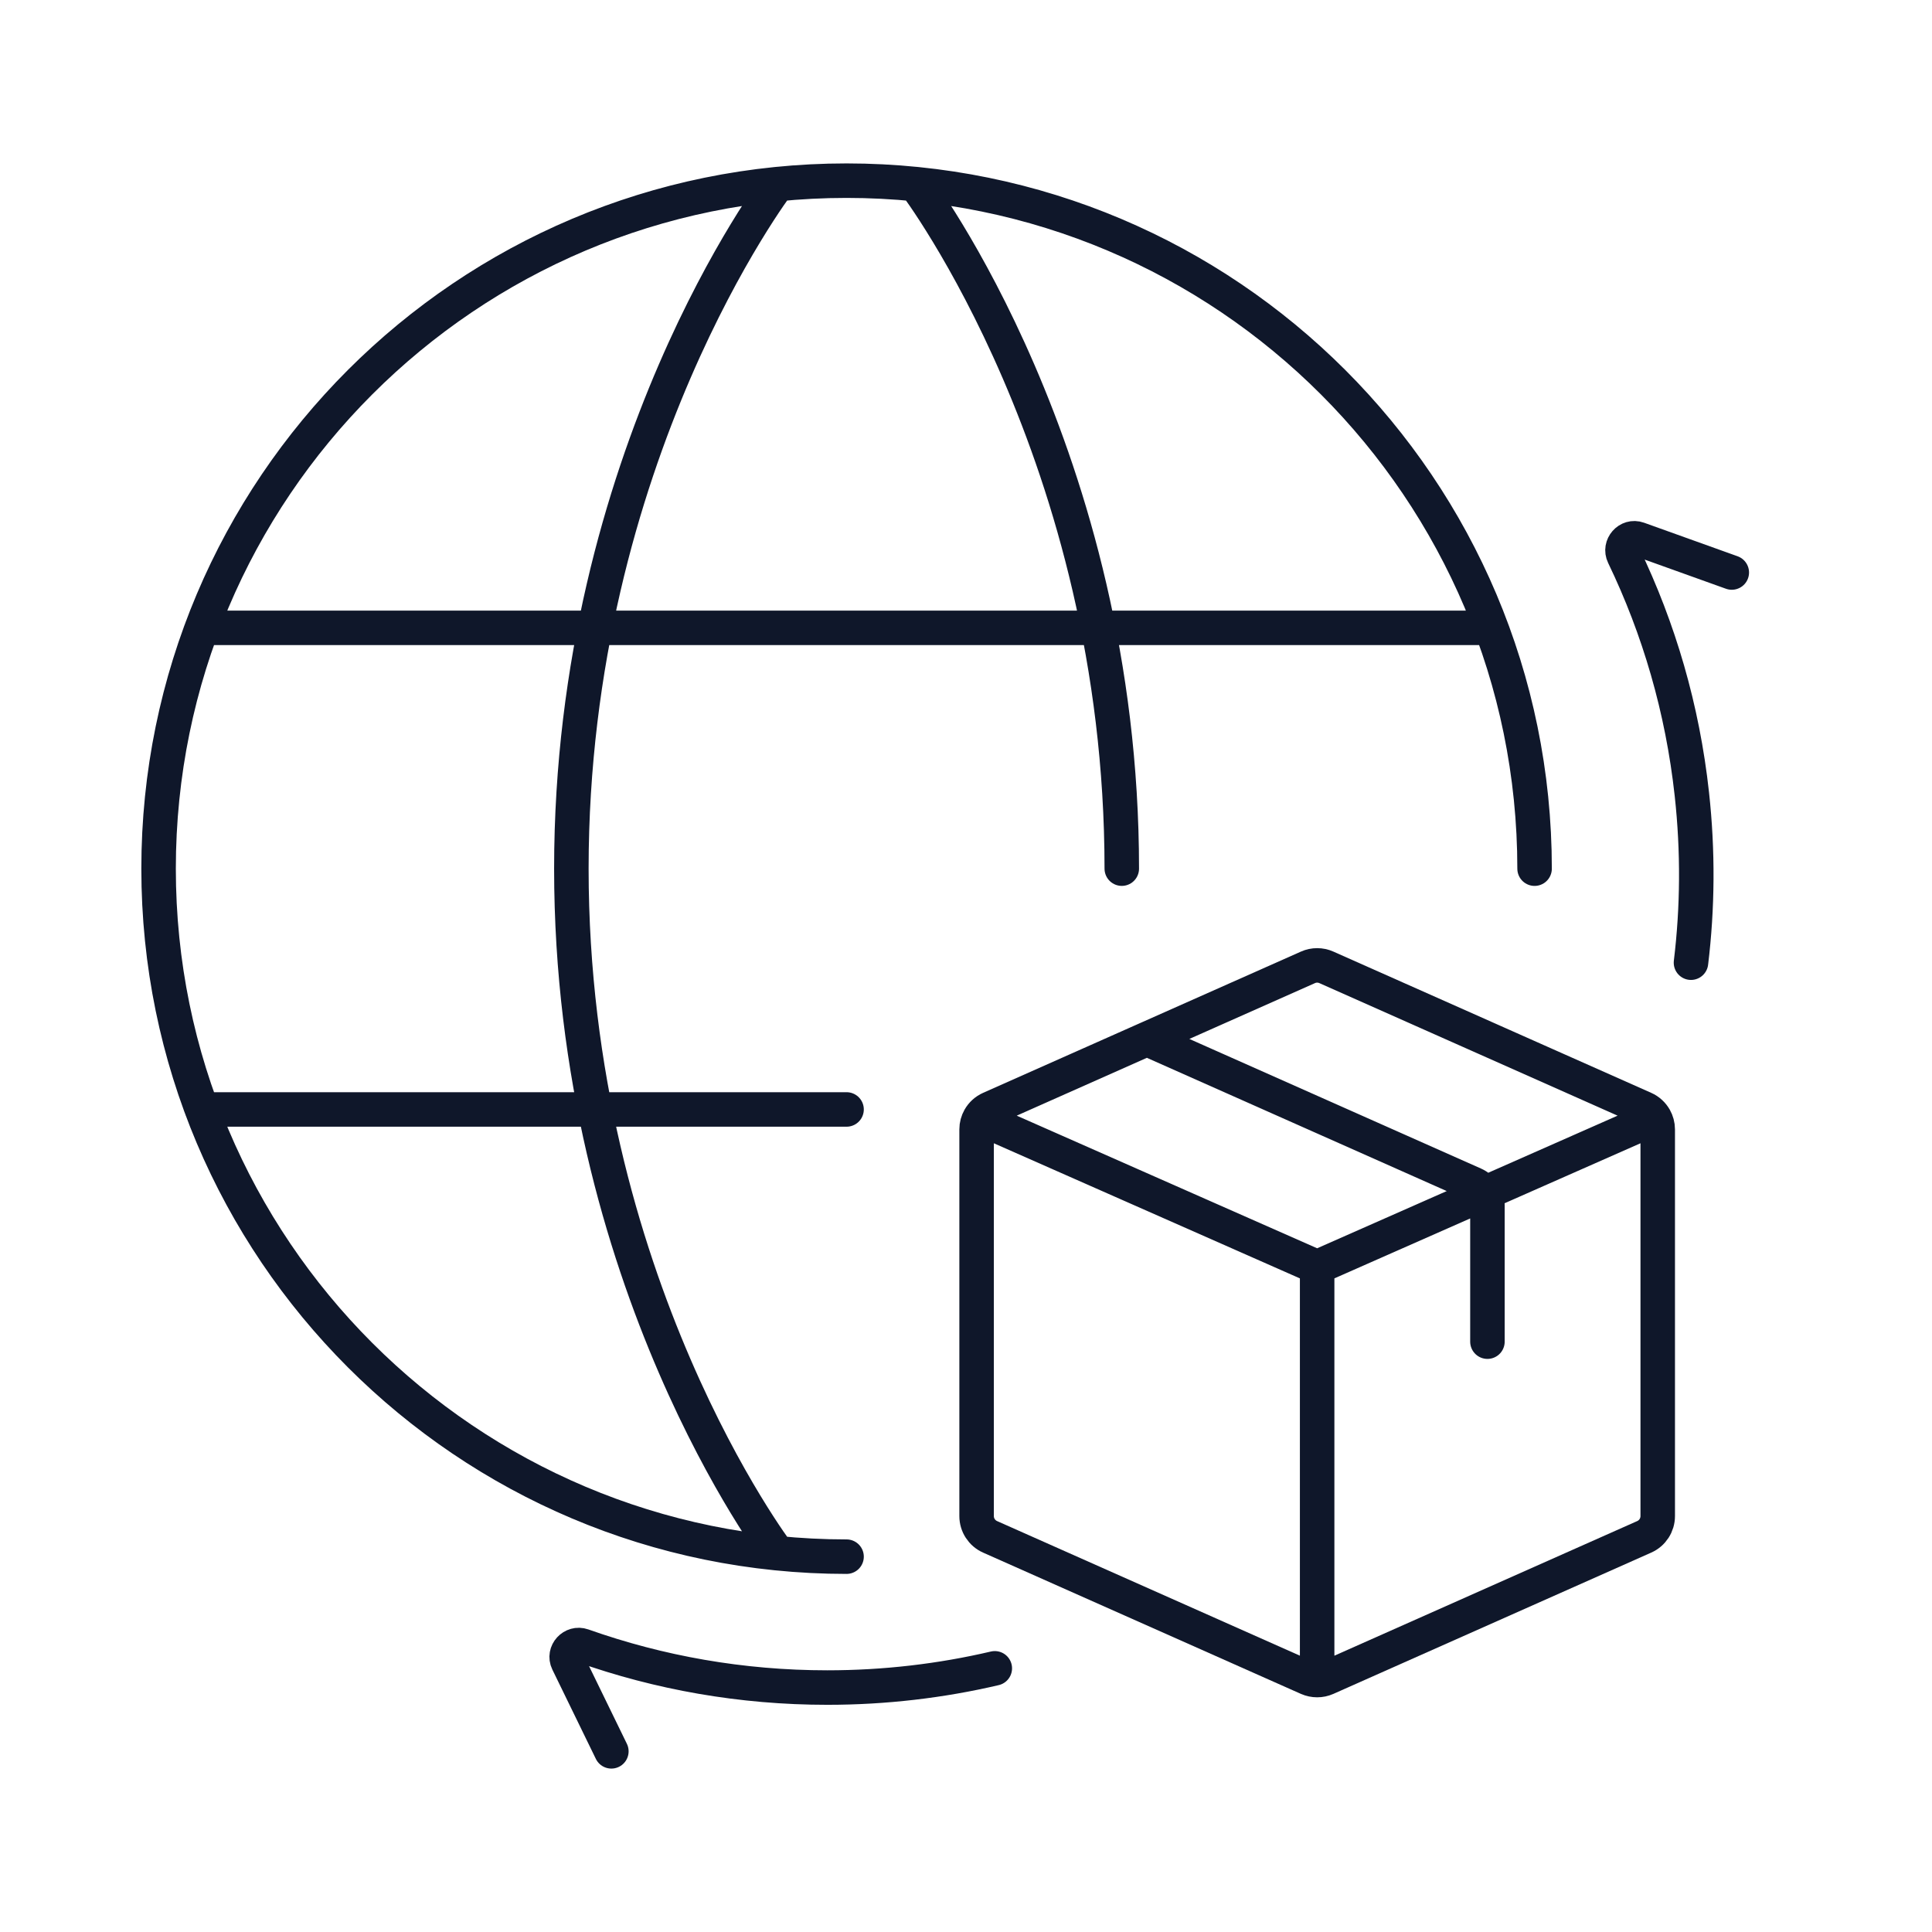
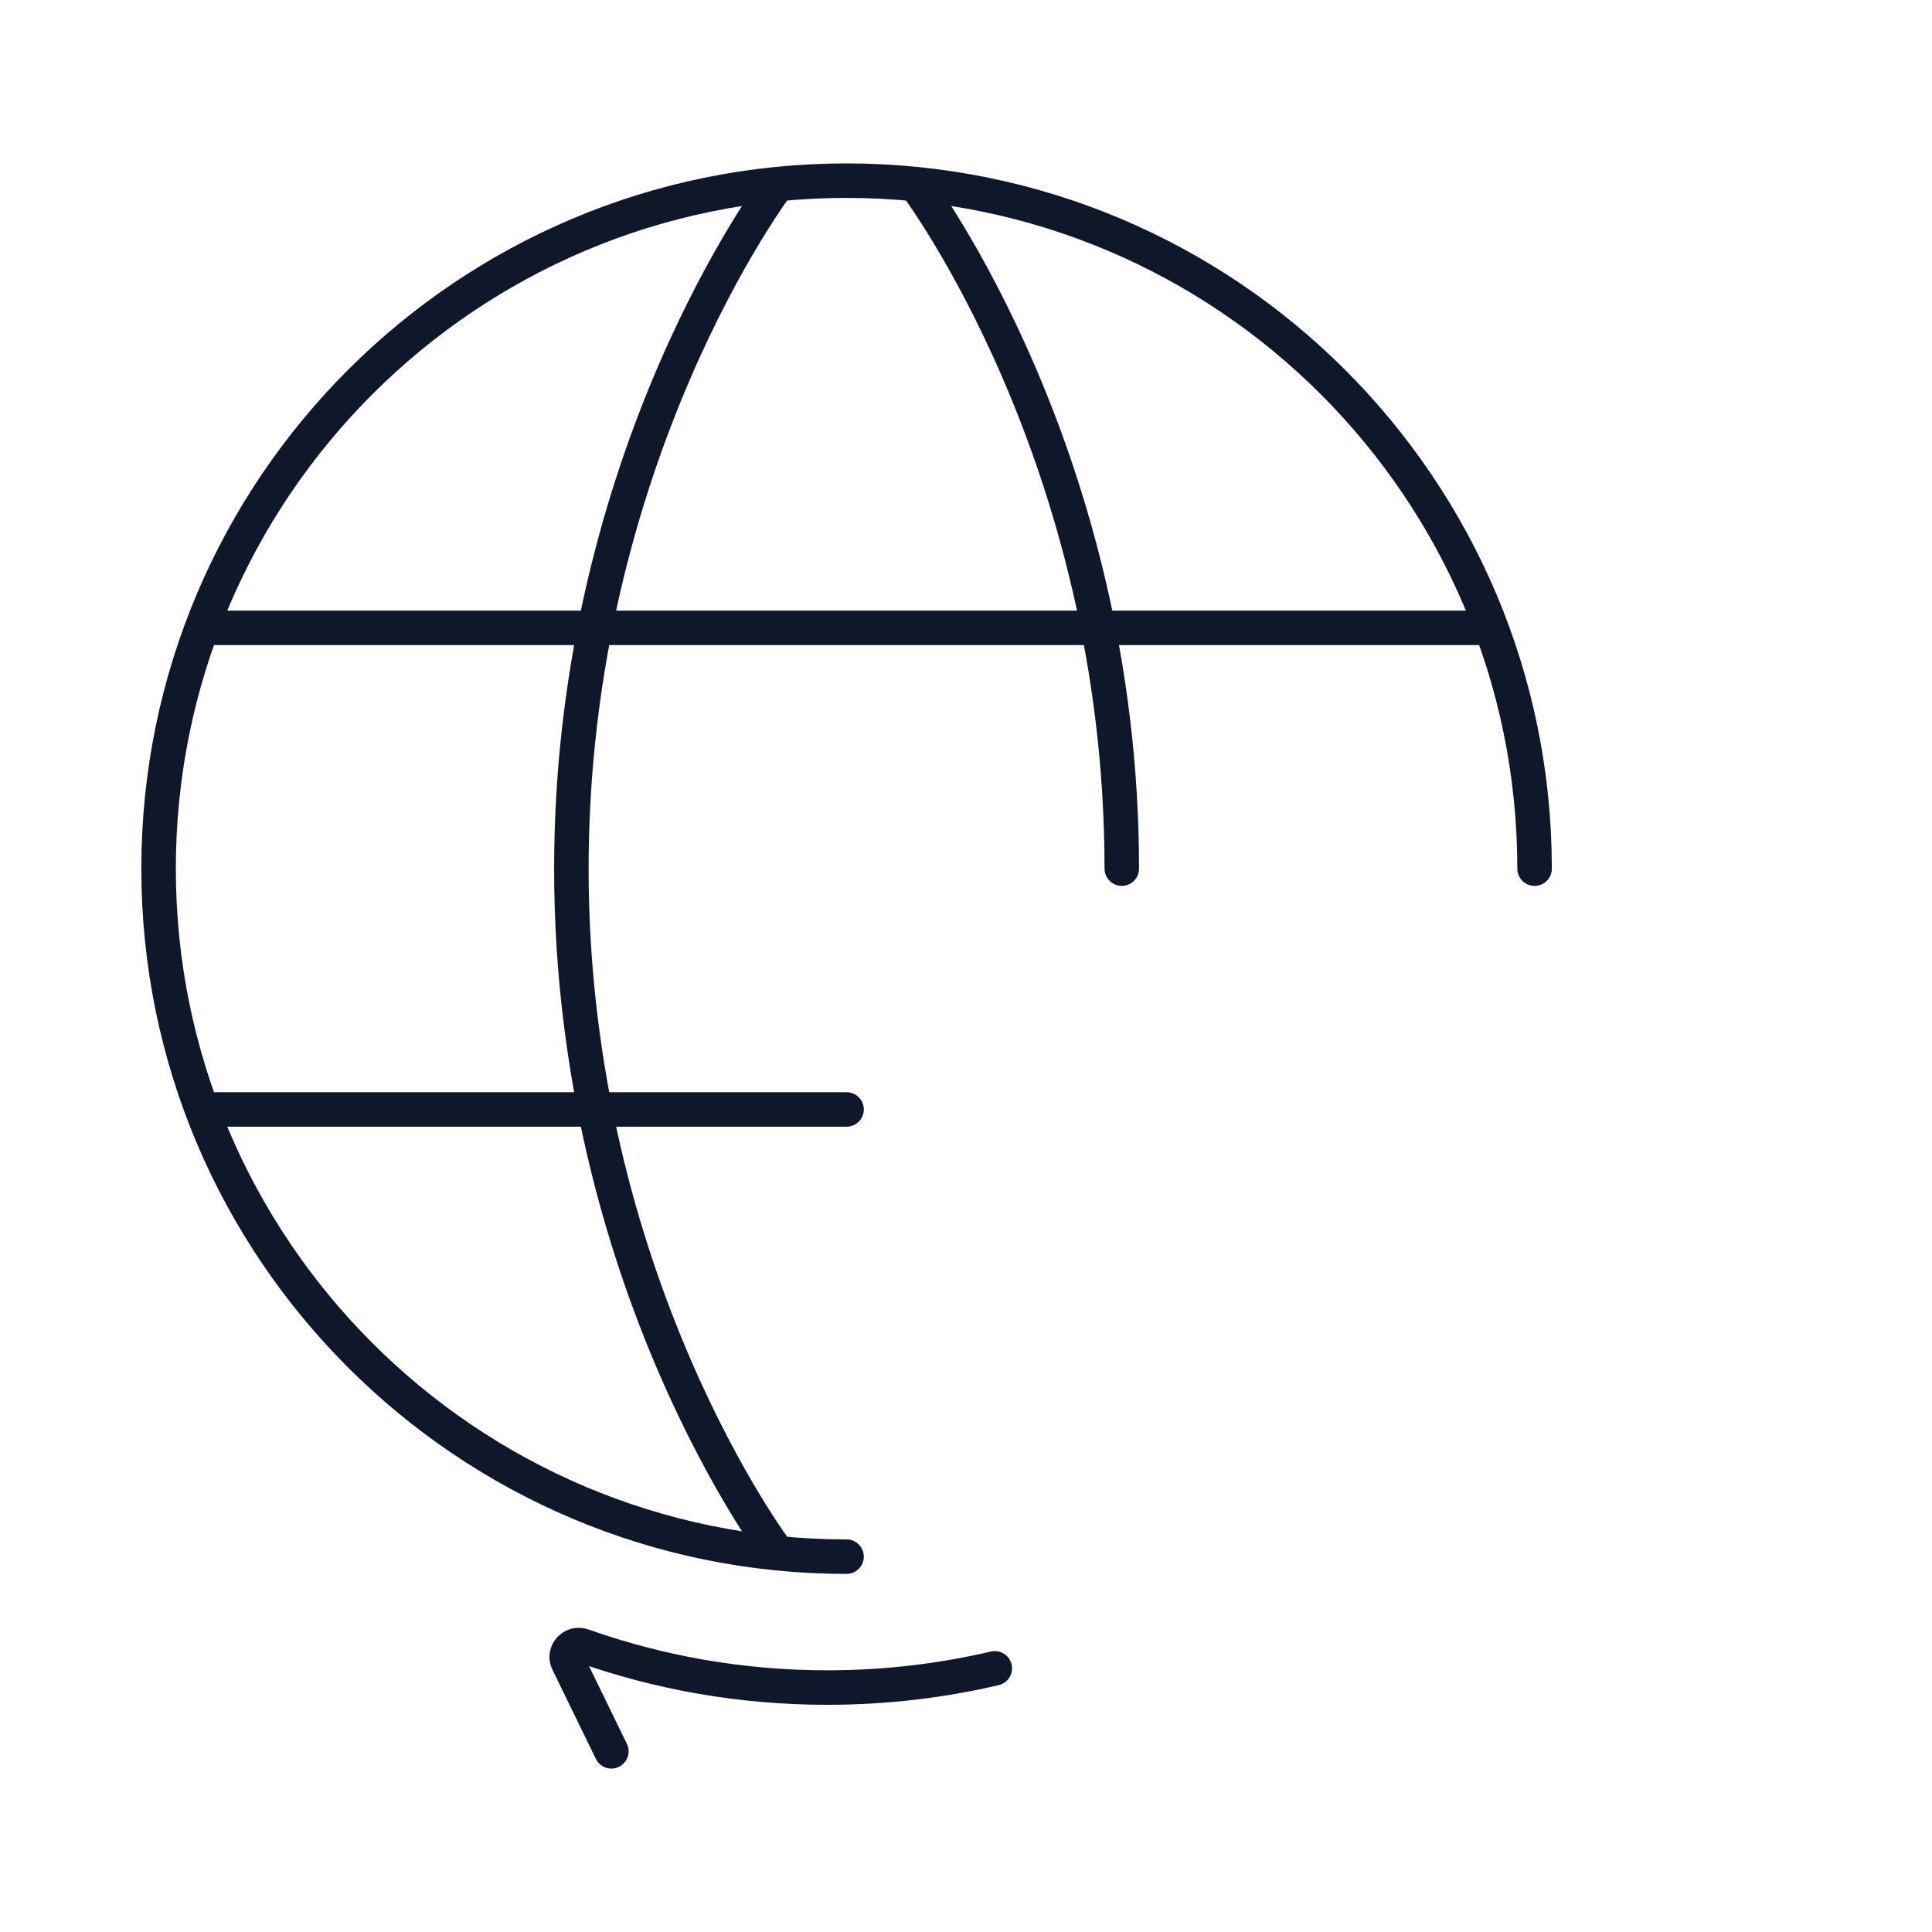
<svg xmlns="http://www.w3.org/2000/svg" width="84" height="84" viewBox="0 0 84 84" fill="none">
  <path d="M66.721 37.768C66.721 21.247 53.328 7.855 36.807 7.855C20.287 7.855 6.895 21.247 6.895 37.768C6.895 54.288 20.287 67.681 36.807 67.681M39.799 8.002C39.799 8.002 48.773 19.82 48.773 37.767M33.816 67.533C33.816 67.533 24.842 55.715 24.842 37.767C24.842 19.82 33.816 8.002 33.816 8.002M8.778 48.237H36.807M8.778 27.298H64.837" stroke="#0F172A" stroke-width="1.5" stroke-linecap="round" stroke-linejoin="round" />
-   <path d="M57.267 73.046C57.404 73.047 57.541 73.018 57.669 72.962L71.489 66.819C71.845 66.661 72.075 66.307 72.075 65.917V49.103C72.075 48.928 72.028 48.76 71.945 48.614M57.267 73.046C57.131 73.046 56.995 73.018 56.867 72.962L43.047 66.819C42.691 66.661 42.461 66.307 42.461 65.917V49.103C42.461 48.928 42.507 48.76 42.591 48.614M57.267 73.046V55.093M42.591 48.614C42.693 48.435 42.851 48.288 43.047 48.201L56.867 42.059C57.122 41.945 57.413 41.945 57.669 42.059L71.489 48.201C71.685 48.288 71.843 48.435 71.945 48.614M42.591 48.614L57.267 55.093M57.267 55.093L71.945 48.614M49.864 45.171L64.085 51.491C64.442 51.65 64.671 52.003 64.671 52.393V58.333" stroke="#0F172A" stroke-width="1.5" stroke-linecap="round" stroke-linejoin="round" />
  <path d="M43.252 72.536C40.913 73.083 38.475 73.372 35.97 73.372C32.241 73.372 28.66 72.731 25.334 71.553C24.903 71.401 24.489 71.85 24.689 72.261L26.581 76.145" stroke="#0F172A" stroke-width="1.5" stroke-linecap="round" stroke-linejoin="round" />
-   <path d="M73.521 41.856C73.81 39.471 73.832 37.017 73.559 34.527C73.154 30.819 72.127 27.33 70.595 24.151C70.396 23.739 70.798 23.279 71.228 23.433L75.295 24.892" stroke="#0F172A" stroke-width="1.5" stroke-linecap="round" stroke-linejoin="round" />
</svg>